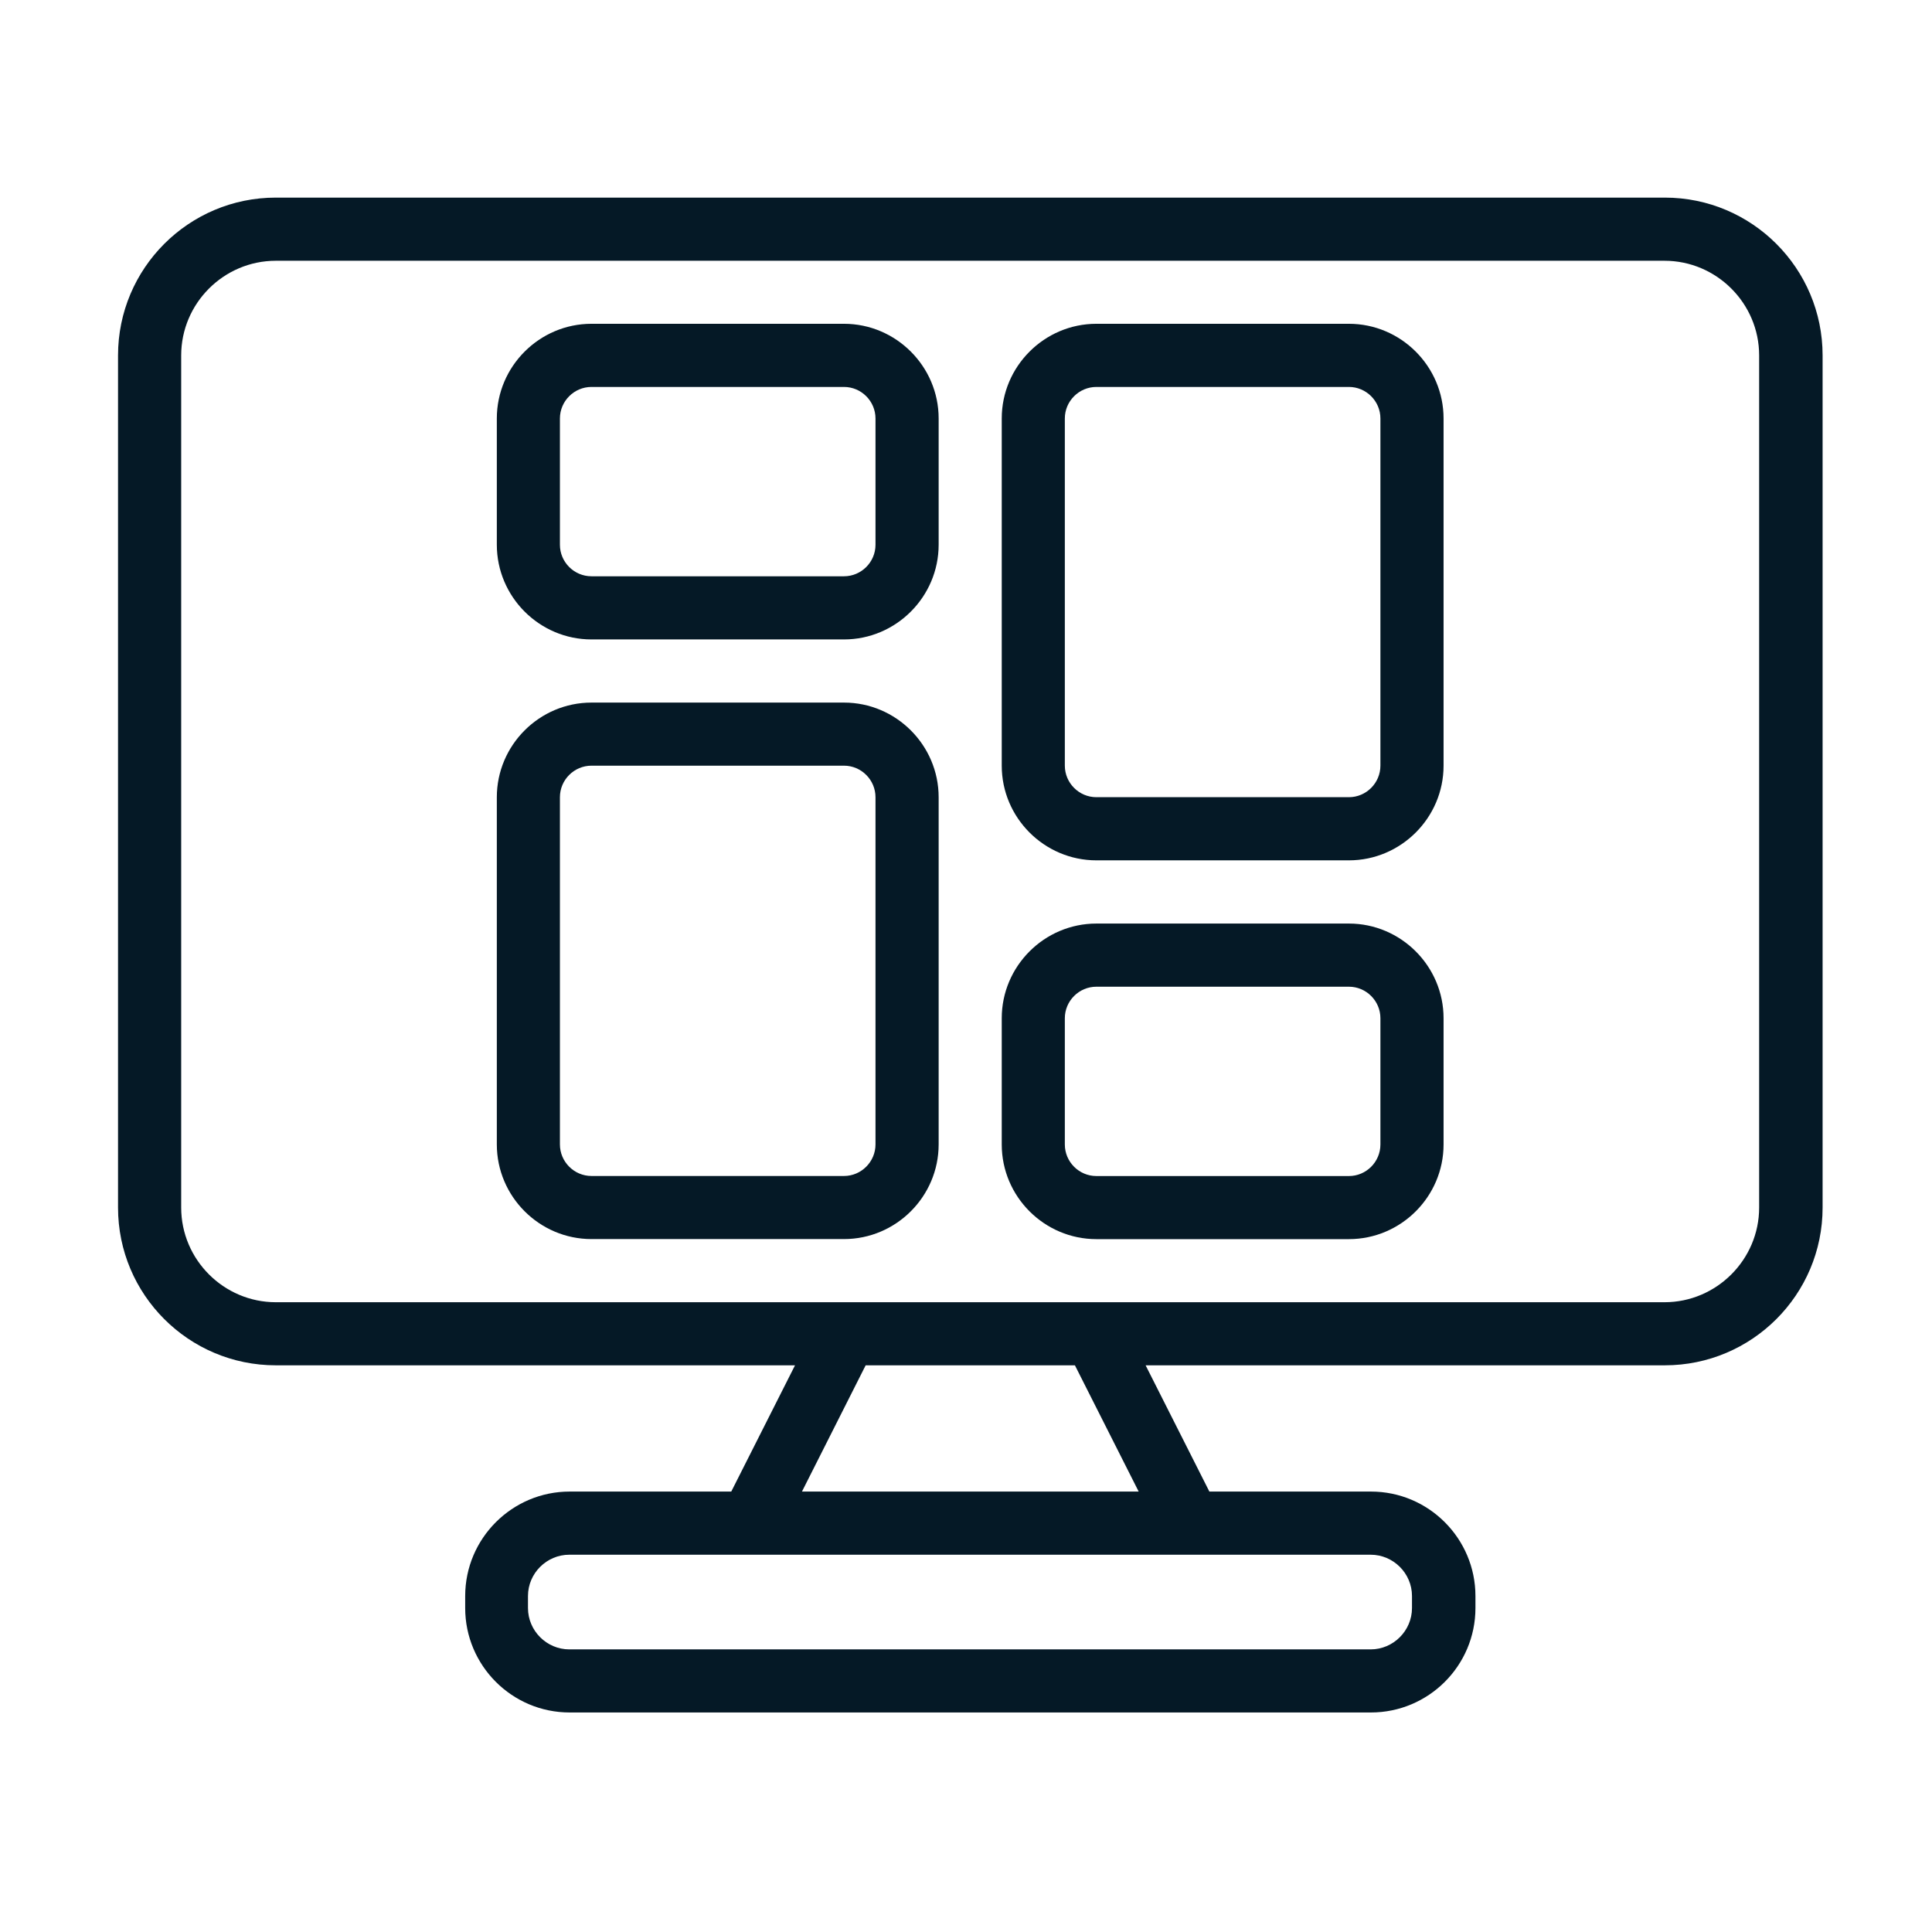
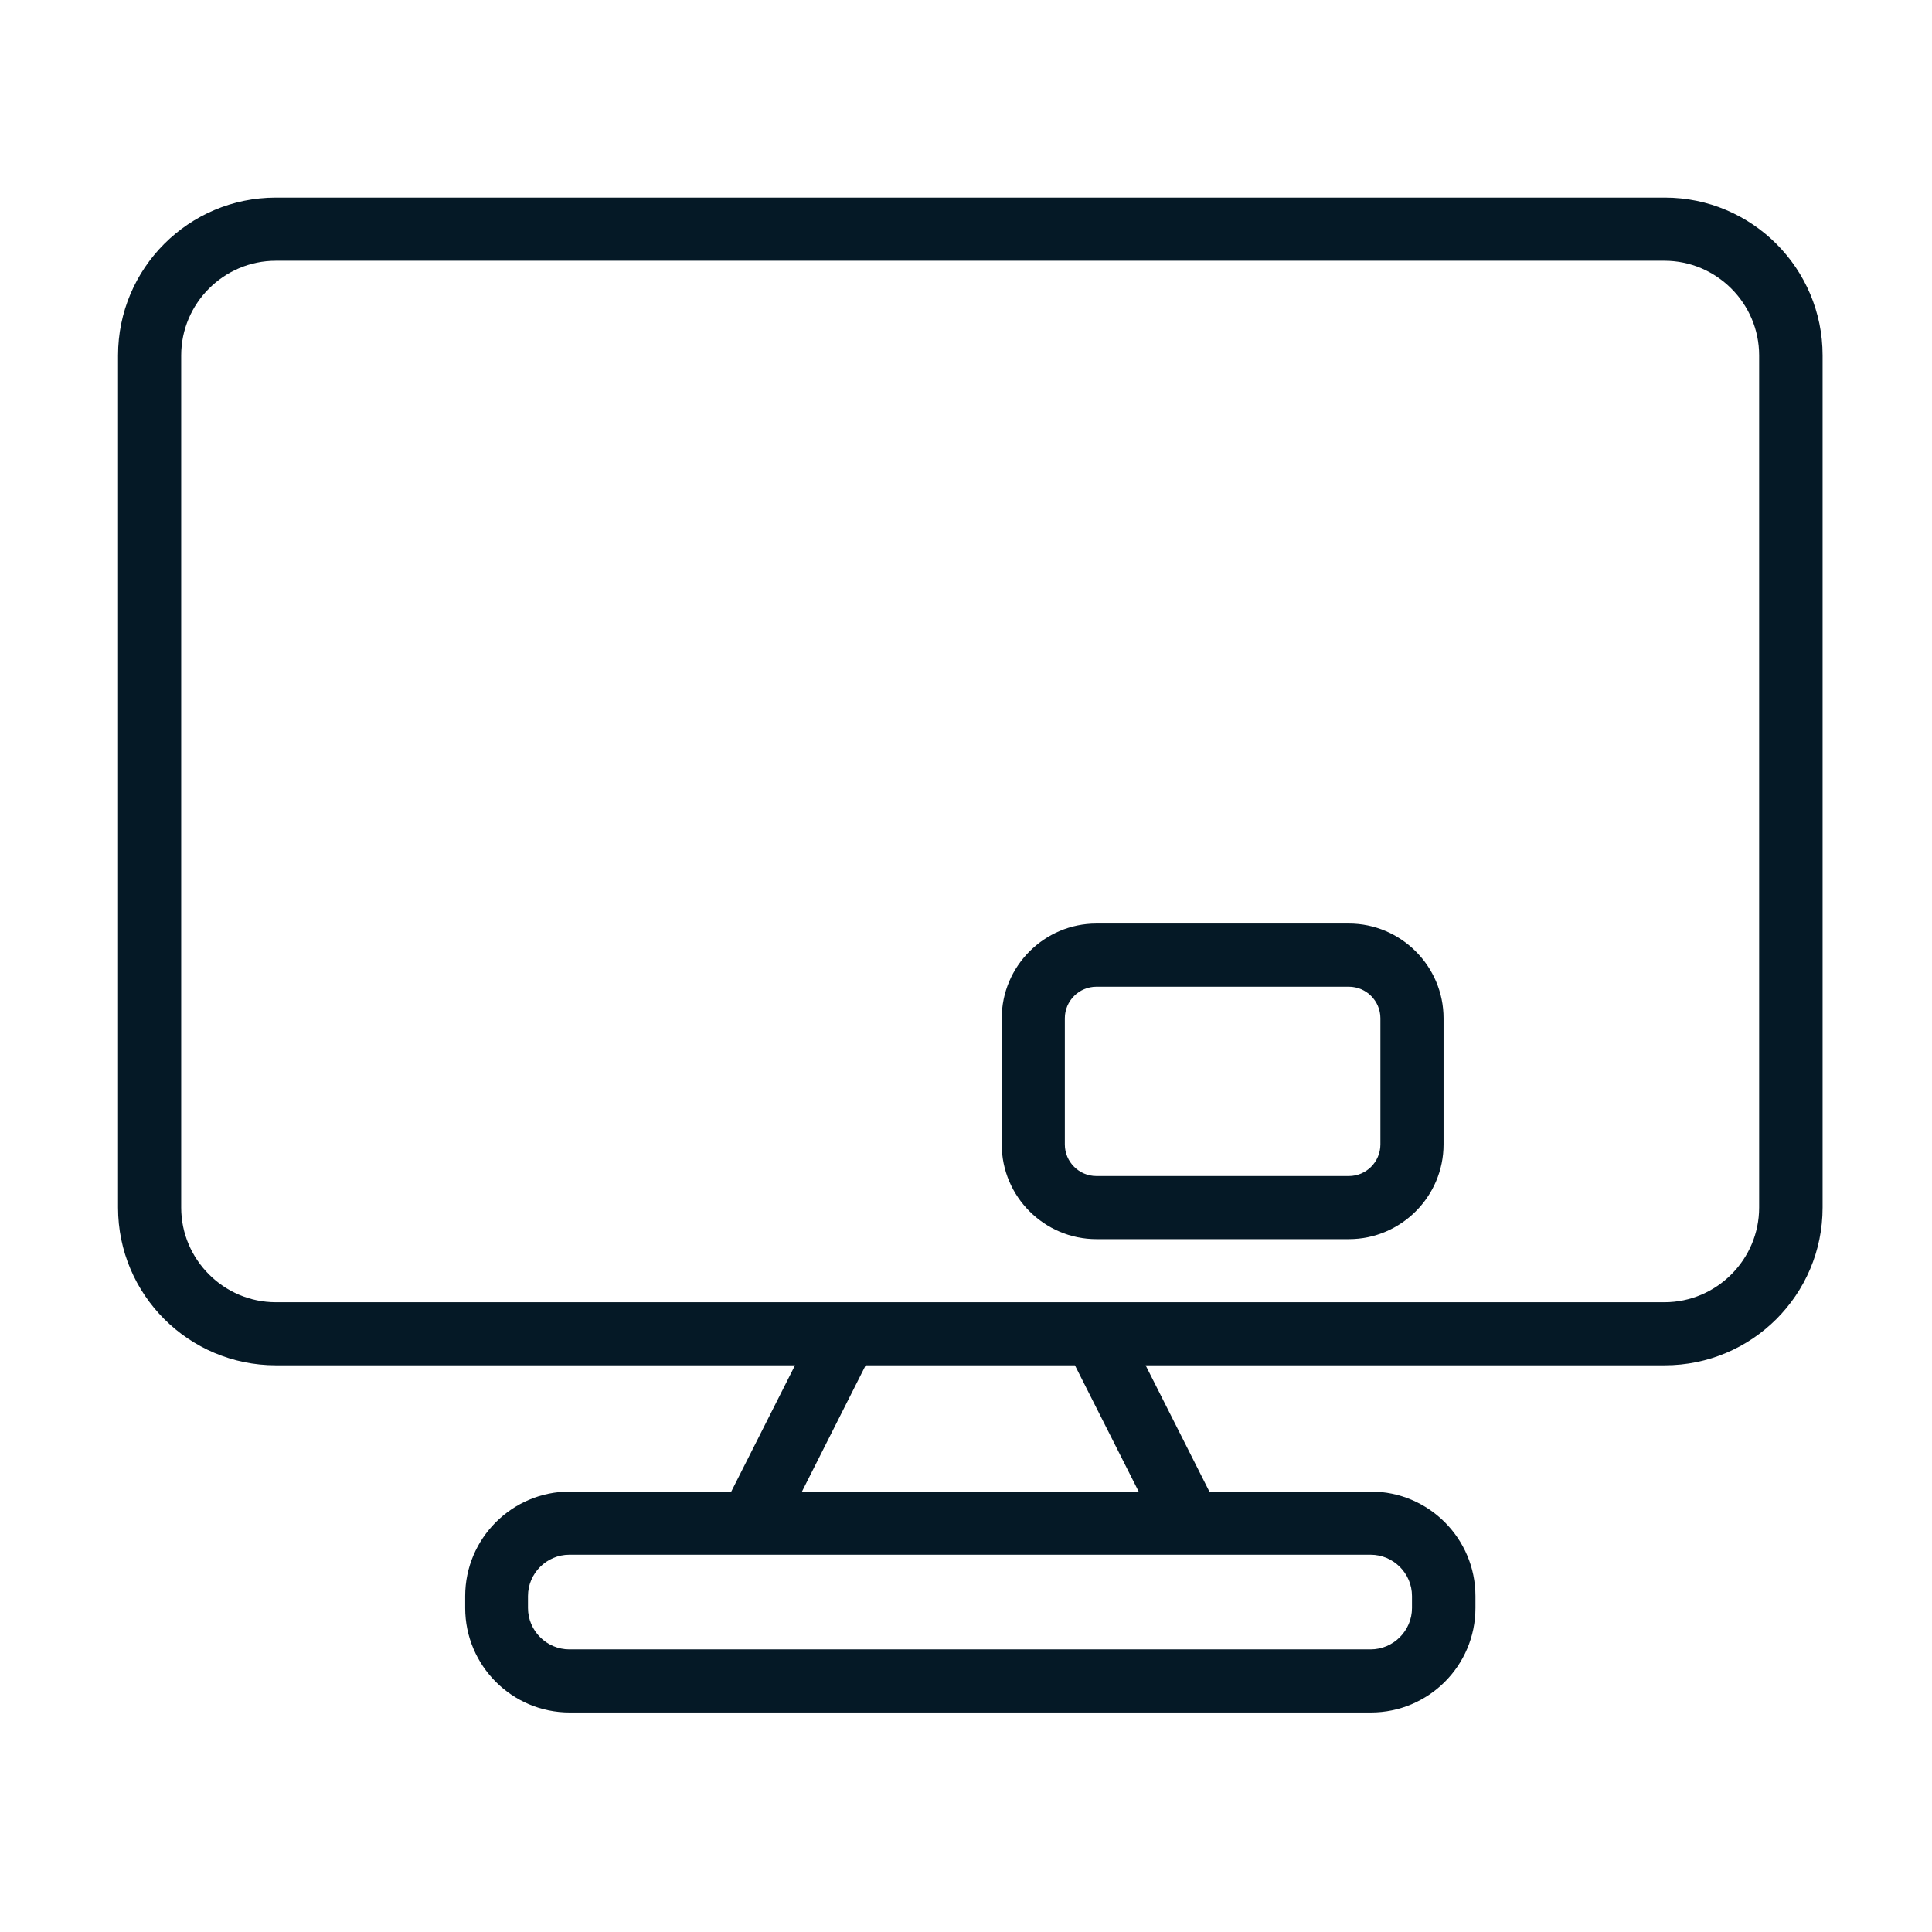
<svg xmlns="http://www.w3.org/2000/svg" width="32" height="32" viewBox="0 0 32 32" fill="none">
  <path d="M27.569 3.273H4.569C3.126 3.273 1.955 4.444 1.955 5.887V20.001C1.955 21.444 3.126 22.614 4.569 22.614H13.168L12.112 24.705H9.435C8.484 24.705 7.705 25.479 7.705 26.436V26.634C7.705 27.586 8.479 28.364 9.435 28.364H22.707C23.659 28.364 24.438 27.591 24.438 26.634V26.436C24.438 25.484 23.664 24.705 22.707 24.705H20.031L18.975 22.614H27.574C29.017 22.614 30.188 21.444 30.188 20.001V5.887C30.188 4.444 29.017 3.273 27.574 3.273H27.569ZM23.387 26.435V26.634C23.387 27.01 23.078 27.319 22.702 27.319H9.43C9.054 27.319 8.745 27.01 8.745 26.634V26.435C8.745 26.059 9.054 25.751 9.43 25.751H22.702C23.078 25.751 23.387 26.059 23.387 26.435ZM18.86 24.705H13.283L14.338 22.614H17.804L18.86 24.705ZM29.137 20.001C29.137 20.863 28.431 21.569 27.569 21.569H4.569C3.706 21.569 3.001 20.863 3.001 20.001V5.887C3.001 5.024 3.706 4.319 4.569 4.319H27.569C28.431 4.319 29.137 5.024 29.137 5.887V20.001Z" fill="#051926" />
-   <path d="M13.979 5.363H9.797C8.934 5.363 8.229 6.069 8.229 6.931V9.022C8.229 9.885 8.934 10.591 9.797 10.591H13.979C14.841 10.591 15.547 9.885 15.547 9.022V6.931C15.547 6.069 14.841 5.363 13.979 5.363ZM14.501 9.023C14.501 9.31 14.266 9.545 13.979 9.545H9.797C9.509 9.545 9.274 9.31 9.274 9.023V6.932C9.274 6.644 9.509 6.409 9.797 6.409H13.979C14.266 6.409 14.501 6.644 14.501 6.932V9.023Z" fill="#051926" />
-   <path d="M13.979 11.637H9.797C8.934 11.637 8.229 12.342 8.229 13.205V18.955C8.229 19.818 8.934 20.523 9.797 20.523H13.979C14.841 20.523 15.547 19.818 15.547 18.955V13.205C15.547 12.342 14.841 11.637 13.979 11.637ZM14.501 18.955C14.501 19.242 14.266 19.478 13.979 19.478H9.797C9.509 19.478 9.274 19.242 9.274 18.955V13.205C9.274 12.917 9.509 12.682 9.797 12.682H13.979C14.266 12.682 14.501 12.917 14.501 13.205V18.955Z" fill="#051926" />
  <path d="M22.342 15.297H18.16C17.297 15.297 16.592 16.003 16.592 16.865V18.956C16.592 19.819 17.297 20.524 18.16 20.524H22.342C23.204 20.524 23.91 19.819 23.91 18.956V16.865C23.91 16.003 23.204 15.297 22.342 15.297ZM22.864 18.956C22.864 19.244 22.629 19.479 22.342 19.479H18.16C17.872 19.479 17.637 19.244 17.637 18.956V16.865C17.637 16.578 17.872 16.343 18.16 16.343H22.342C22.629 16.343 22.864 16.578 22.864 16.865V18.956Z" fill="#051926" />
-   <path d="M22.342 5.363H18.16C17.297 5.363 16.592 6.069 16.592 6.931V12.682C16.592 13.544 17.297 14.25 18.16 14.25H22.342C23.204 14.25 23.91 13.544 23.91 12.682V6.931C23.91 6.069 23.204 5.363 22.342 5.363ZM22.864 12.681C22.864 12.969 22.629 13.204 22.342 13.204H18.16C17.872 13.204 17.637 12.969 17.637 12.681V6.931C17.637 6.644 17.872 6.409 18.16 6.409H22.342C22.629 6.409 22.864 6.644 22.864 6.931V12.681Z" fill="#051926" />
</svg>